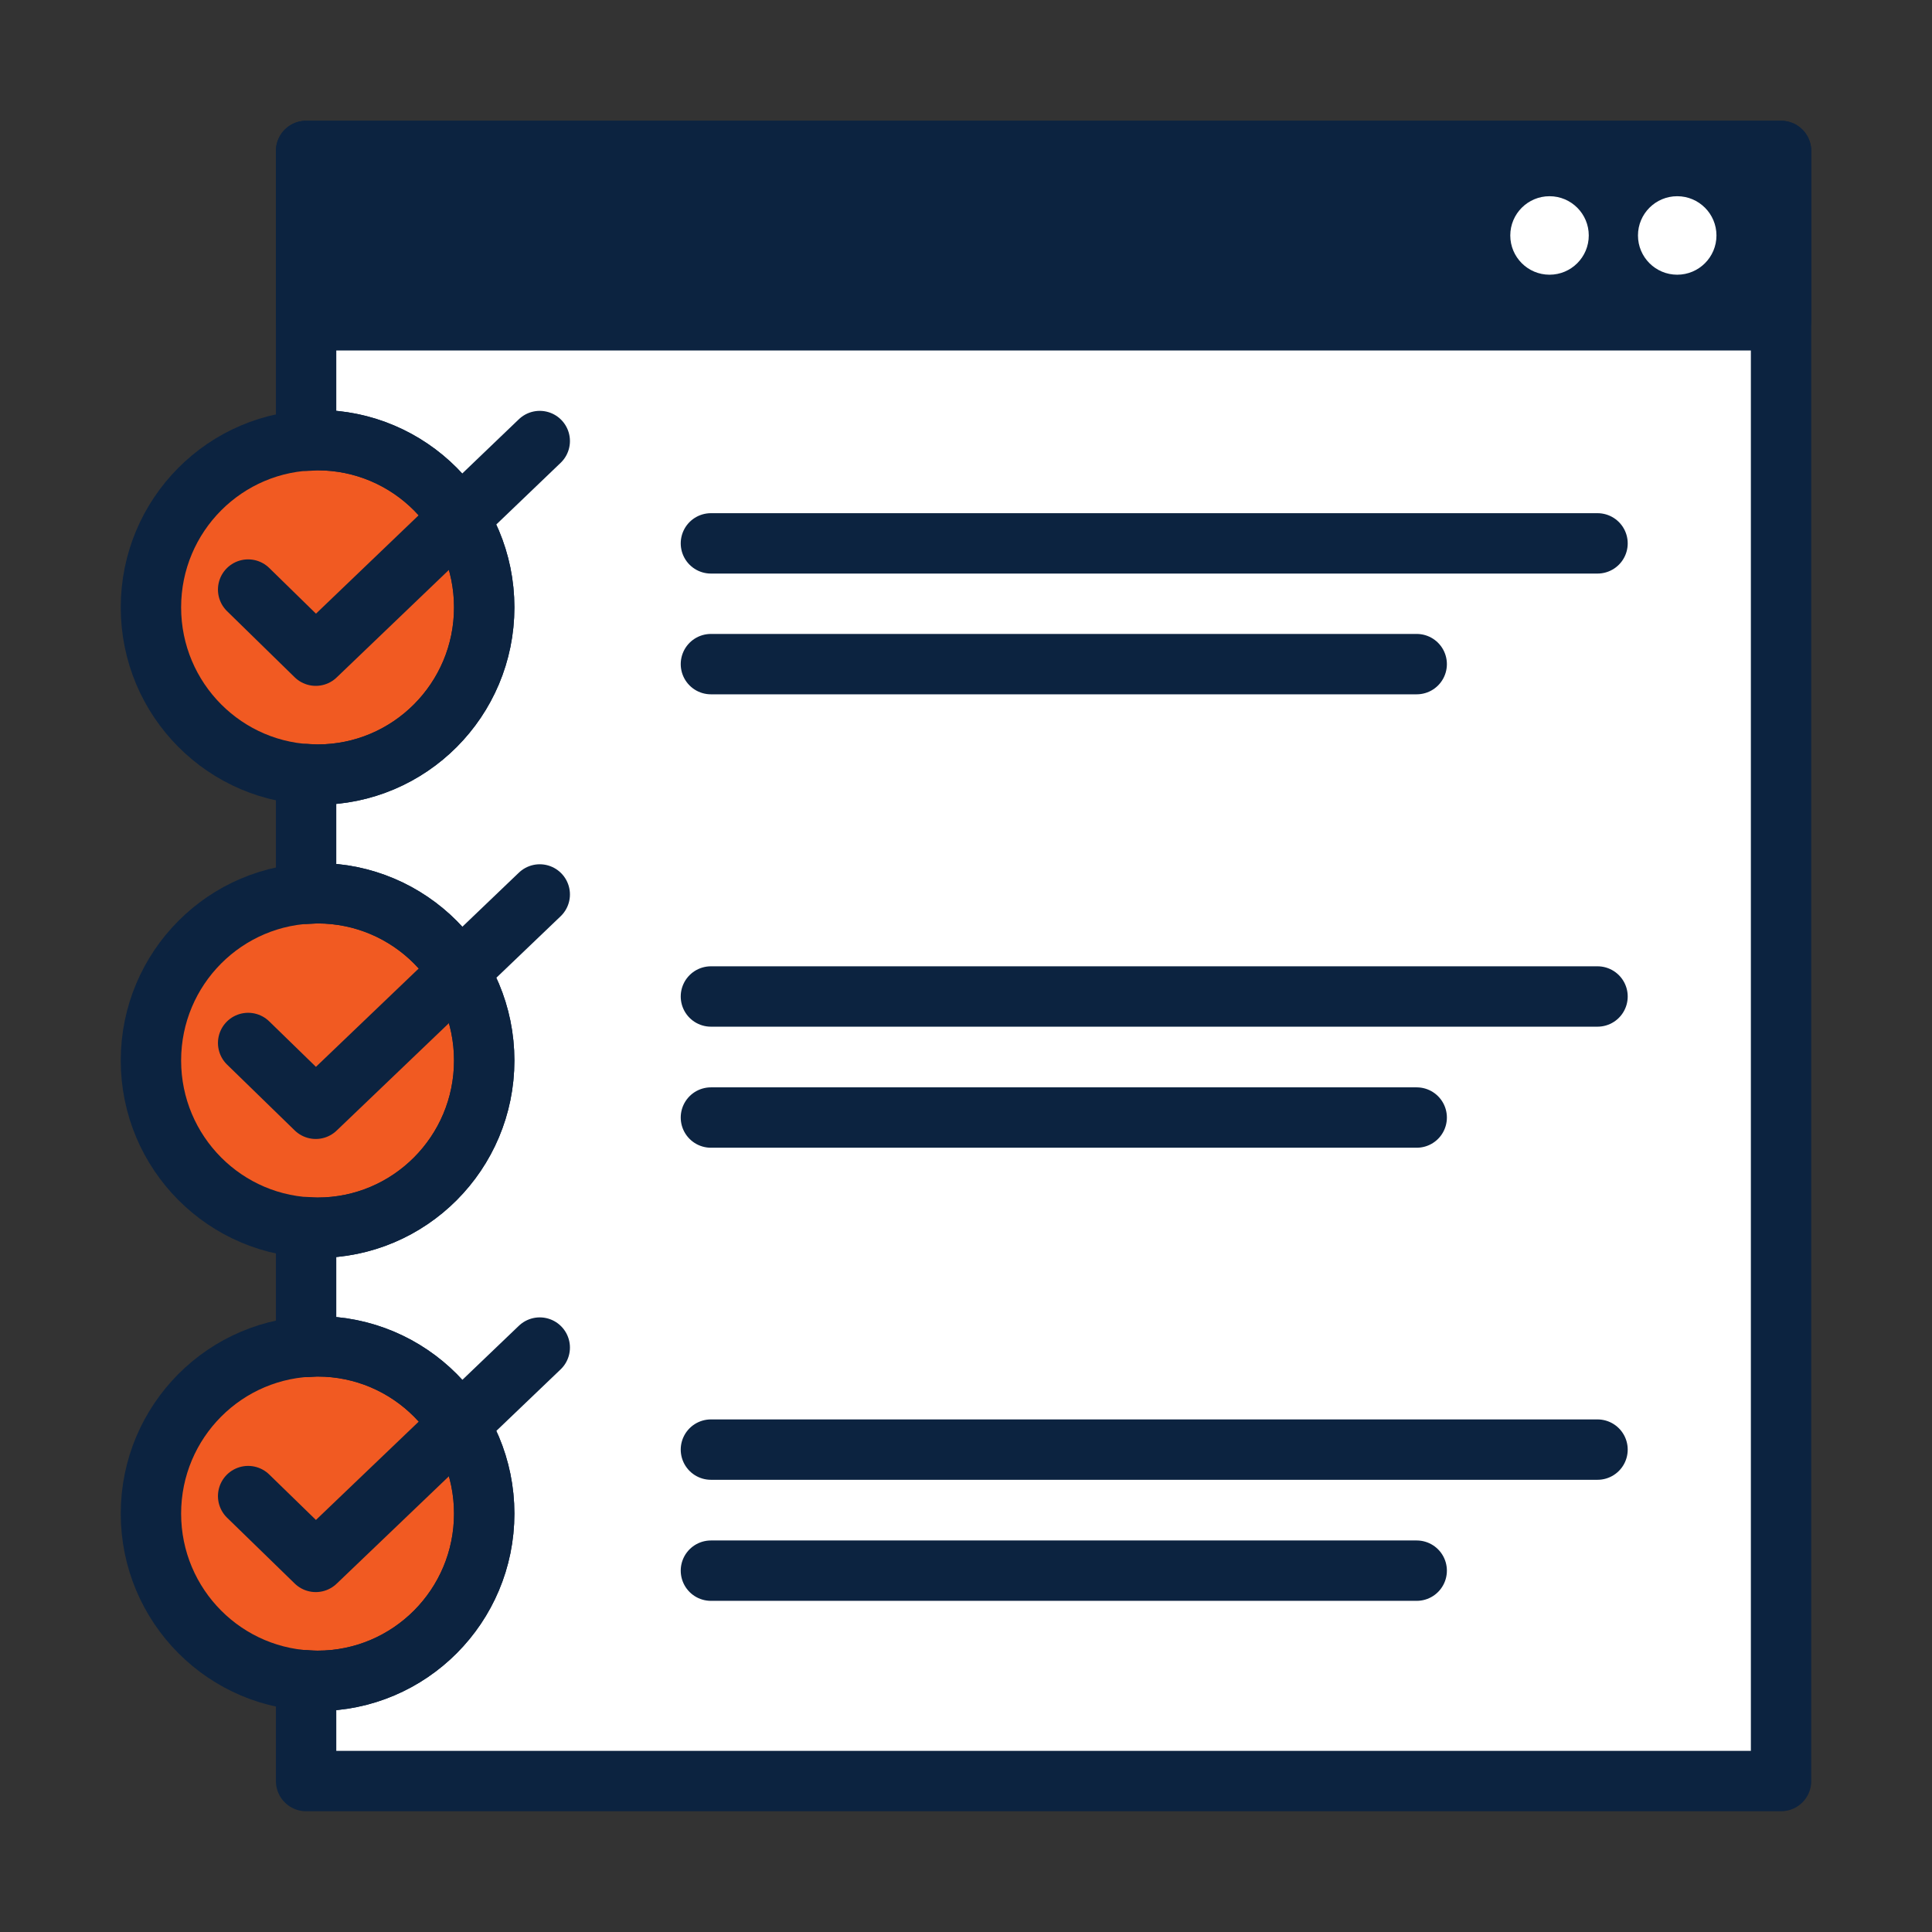
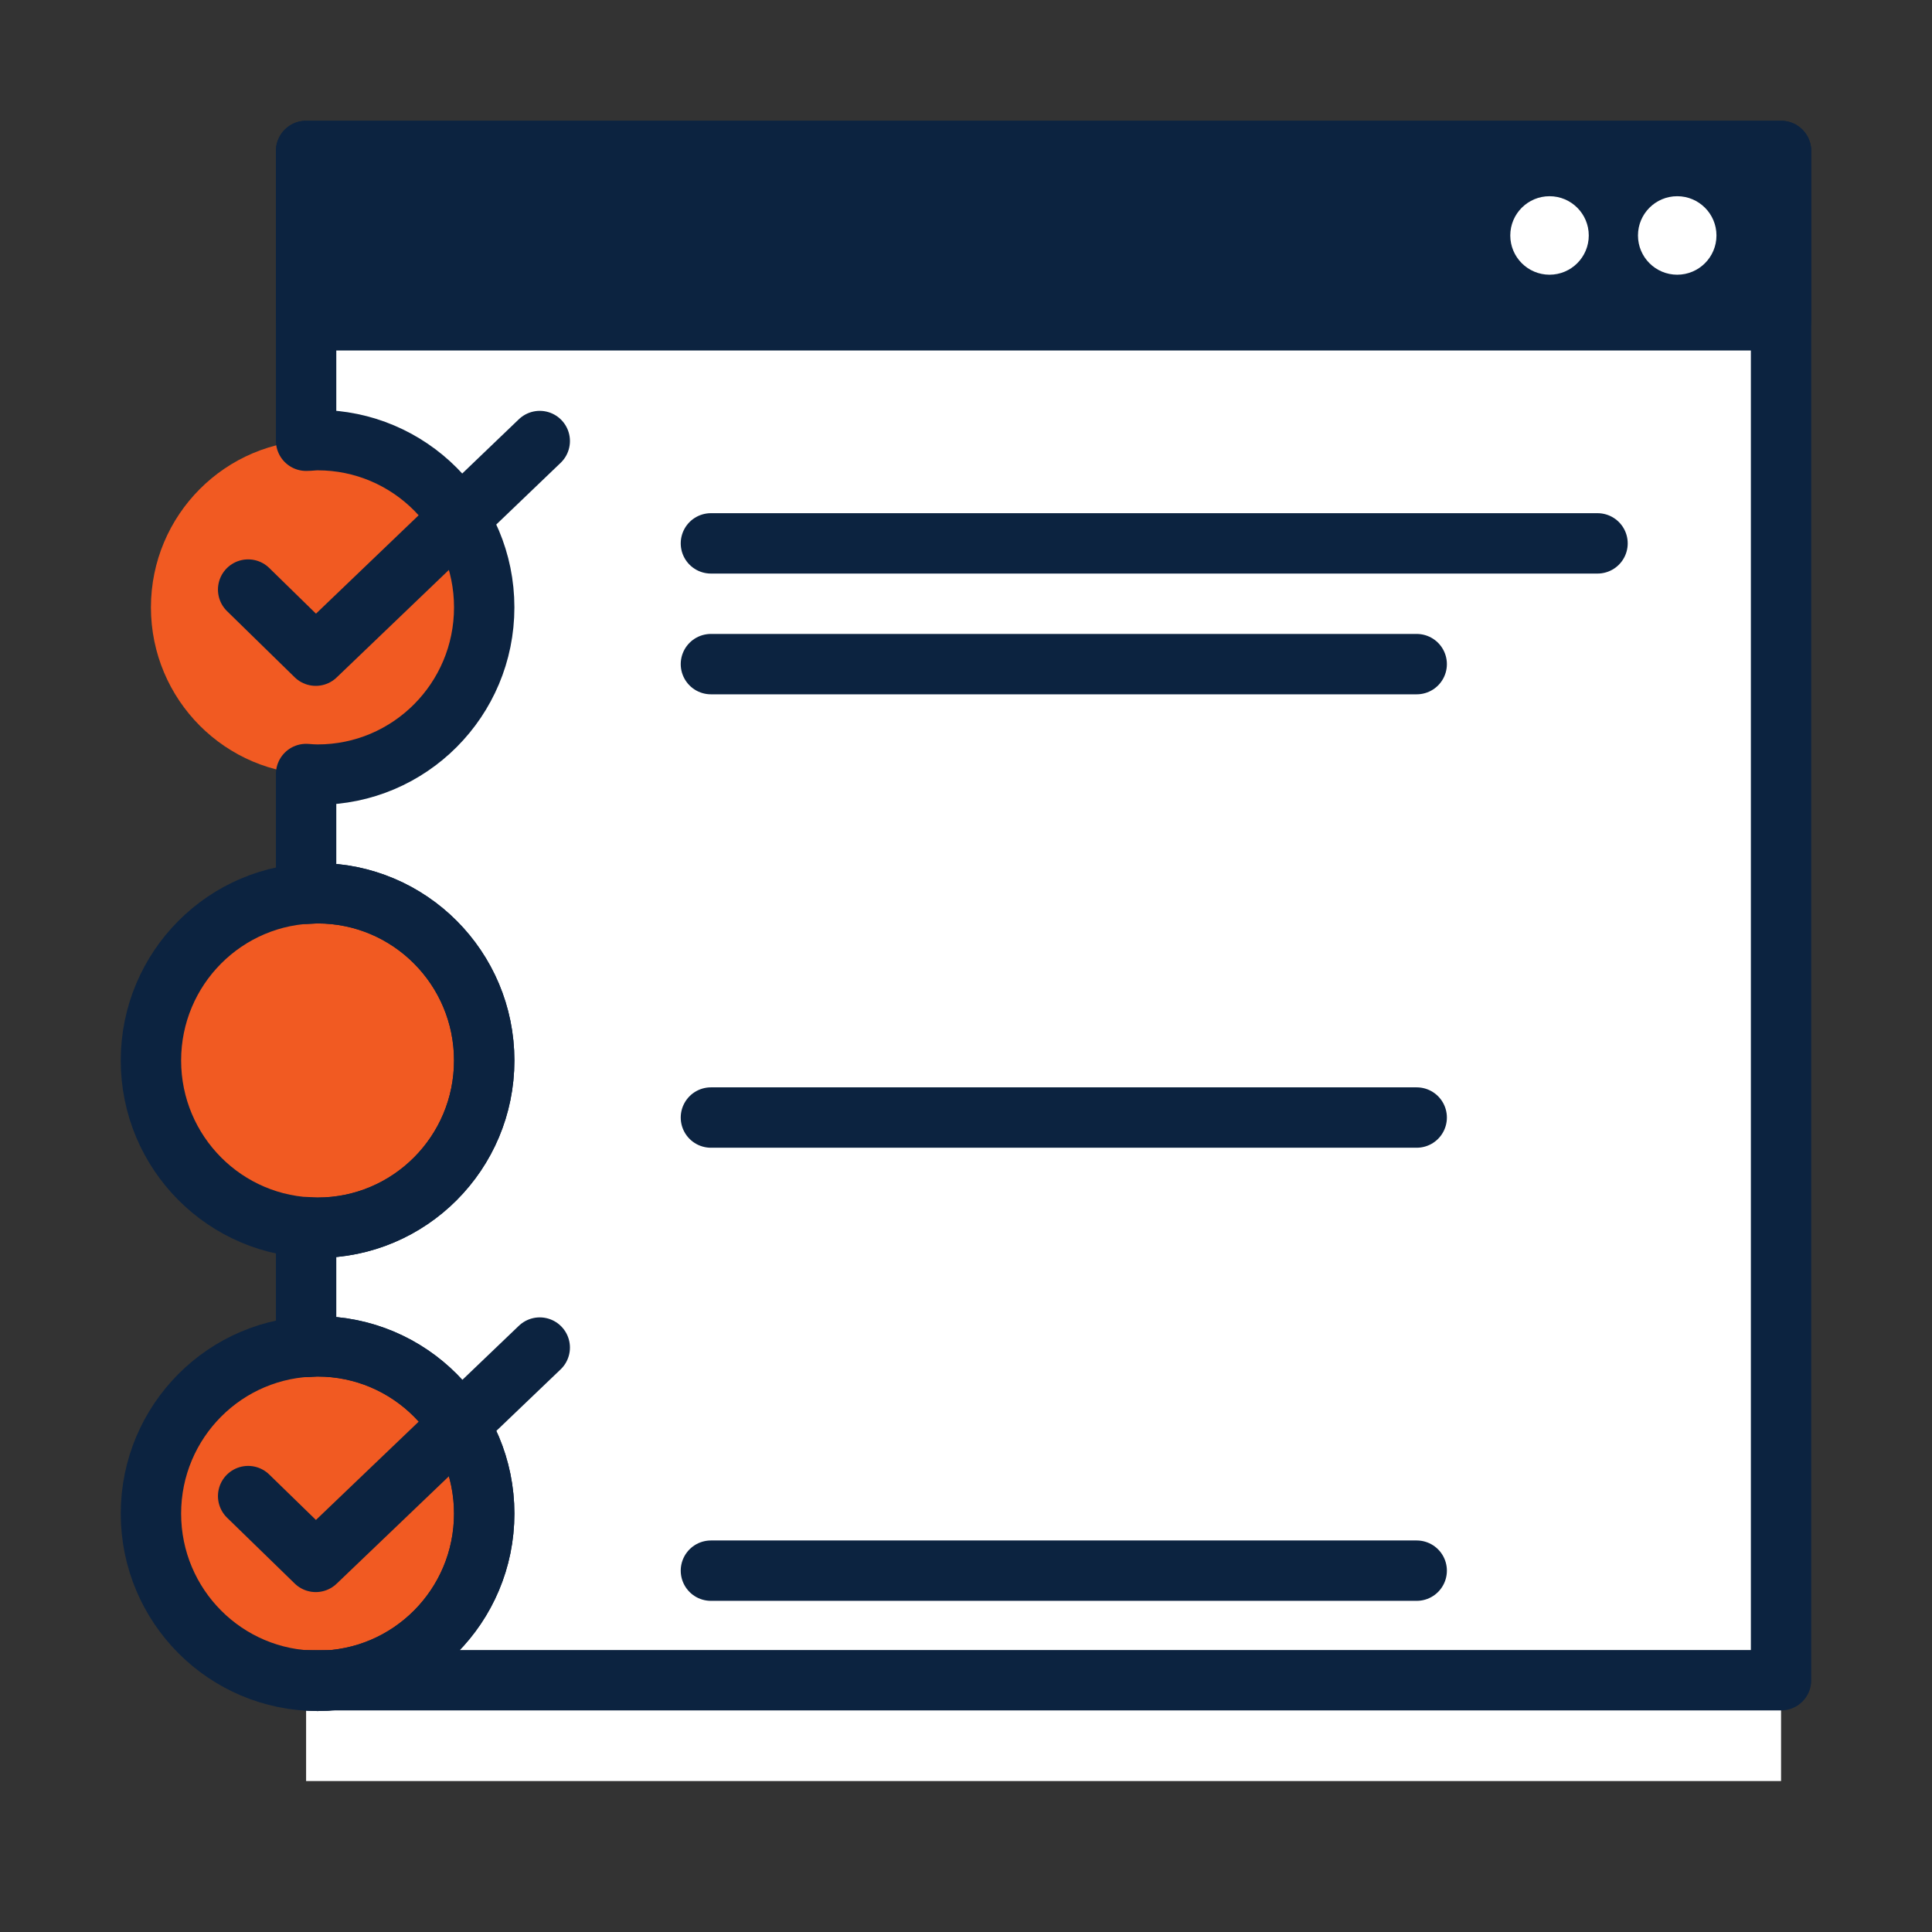
<svg xmlns="http://www.w3.org/2000/svg" viewBox="0 0 64 64">
  <rect x="0" y="0" width="64" height="64" fill="#333333" stroke="none" />
  <defs>
    <style>.cls-1{fill:#f15a22;}.cls-2{fill:#fff;}.cls-3{fill:#0c2340;}.cls-4{fill:none;stroke:#0c2340;stroke-linecap:round;stroke-linejoin:round;stroke-width:2px;}</style>
  </defs>
  <g id="Icon_Fills">
    <path class="cls-2" d="M10.14,5V14.6c.13,0,.25-.02,.38-.02,3.05,0,5.52,2.48,5.52,5.54s-2.47,5.54-5.52,5.54c-.13,0-.25-.01-.38-.02v3.97c.13,0,.25-.02,.38-.02,3.05,0,5.52,2.48,5.52,5.54s-2.47,5.54-5.52,5.54c-.13,0-.25-.01-.38-.02v3.97c.13,0,.25-.02,.38-.02,3.05,0,5.52,2.48,5.52,5.54s-2.47,5.54-5.52,5.54c-.13,0-.25-.01-.38-.02v3.34H59V5H10.14Z" />
    <ellipse class="cls-1" cx="10.52" cy="20.12" rx="5.52" ry="5.54" />
    <ellipse class="cls-1" cx="10.52" cy="35.13" rx="5.52" ry="5.54" />
    <ellipse class="cls-1" cx="10.52" cy="50.14" rx="5.52" ry="5.54" />
    <rect class="cls-3" x="10.14" y="5" width="48.86" height="5.61" />
    <g>
      <circle class="cls-2" cx="55.56" cy="7.8" r="1.3" />
      <circle class="cls-2" cx="51.33" cy="7.8" r="1.3" />
    </g>
  </g>
  <g id="Icons">
-     <path class="cls-4" d="M10.14,5V14.6c.13,0,.25-.02,.38-.02,3.05,0,5.52,2.48,5.52,5.54s-2.47,5.54-5.52,5.54c-.13,0-.25-.01-.38-.02v3.97c.13,0,.25-.02,.38-.02,3.05,0,5.52,2.48,5.52,5.54s-2.47,5.54-5.52,5.54c-.13,0-.25-.01-.38-.02v3.97c.13,0,.25-.02,.38-.02,3.05,0,5.52,2.48,5.52,5.54s-2.47,5.54-5.52,5.54c-.13,0-.25-.01-.38-.02v3.34H59V5H10.14Z" />
-     <ellipse class="cls-4" cx="10.52" cy="20.12" rx="5.52" ry="5.54" />
+     <path class="cls-4" d="M10.14,5V14.6c.13,0,.25-.02,.38-.02,3.05,0,5.52,2.48,5.52,5.54s-2.47,5.54-5.52,5.54c-.13,0-.25-.01-.38-.02v3.97c.13,0,.25-.02,.38-.02,3.05,0,5.52,2.48,5.52,5.54s-2.47,5.54-5.52,5.54c-.13,0-.25-.01-.38-.02v3.97c.13,0,.25-.02,.38-.02,3.05,0,5.52,2.48,5.52,5.54s-2.47,5.54-5.52,5.54c-.13,0-.25-.01-.38-.02H59V5H10.14Z" />
    <polyline class="cls-4" points="8.22 19.53 10.46 21.72 17.88 14.61" />
    <line class="cls-4" x1="23.55" y1="18" x2="52.92" y2="18" />
    <line class="cls-4" x1="23.55" y1="22" x2="46.93" y2="22" />
    <ellipse class="cls-4" cx="10.52" cy="35.13" rx="5.52" ry="5.54" />
-     <polyline class="cls-4" points="8.22 34.55 10.46 36.73 17.88 29.63" />
-     <line class="cls-4" x1="23.55" y1="33.01" x2="52.92" y2="33.01" />
    <line class="cls-4" x1="23.55" y1="37.02" x2="46.93" y2="37.02" />
    <ellipse class="cls-4" cx="10.52" cy="50.14" rx="5.52" ry="5.54" />
    <polyline class="cls-4" points="8.22 49.56 10.46 51.74 17.88 44.64" />
-     <line class="cls-4" x1="23.55" y1="48.02" x2="52.92" y2="48.02" />
    <line class="cls-4" x1="23.55" y1="52.03" x2="46.93" y2="52.03" />
    <rect class="cls-4" x="10.14" y="5" width="48.86" height="5.61" />
  </g>
</svg>